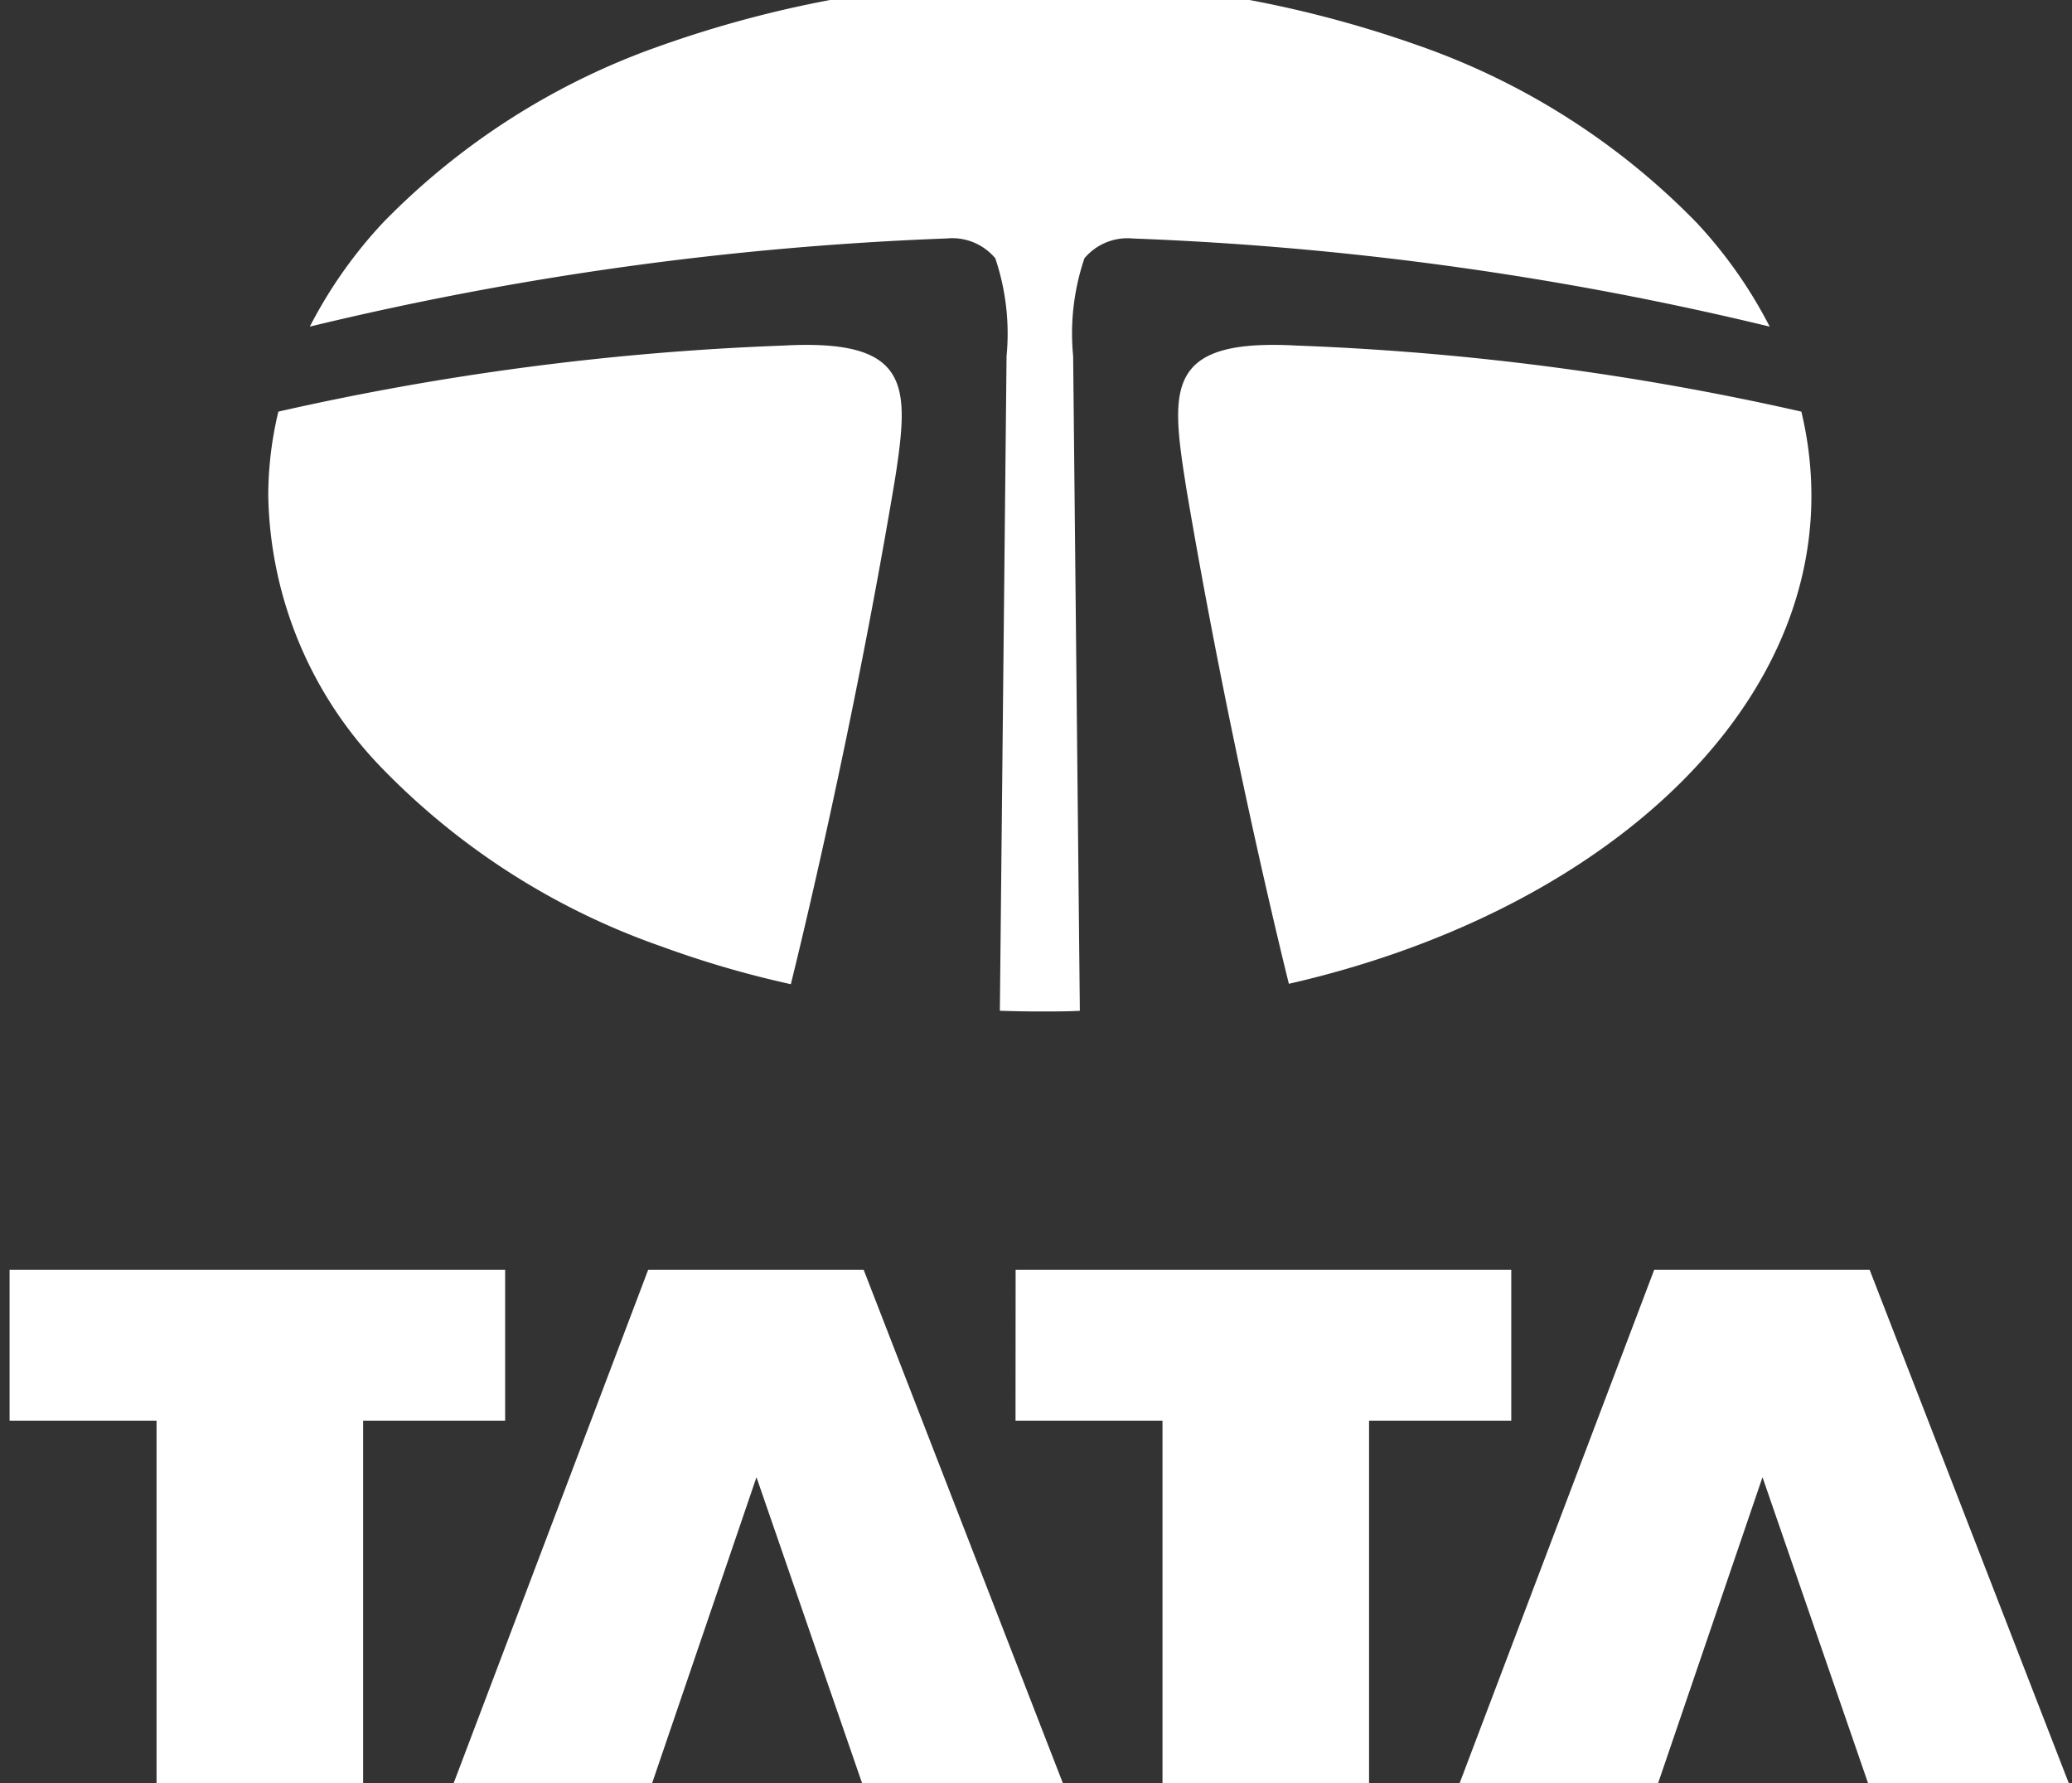
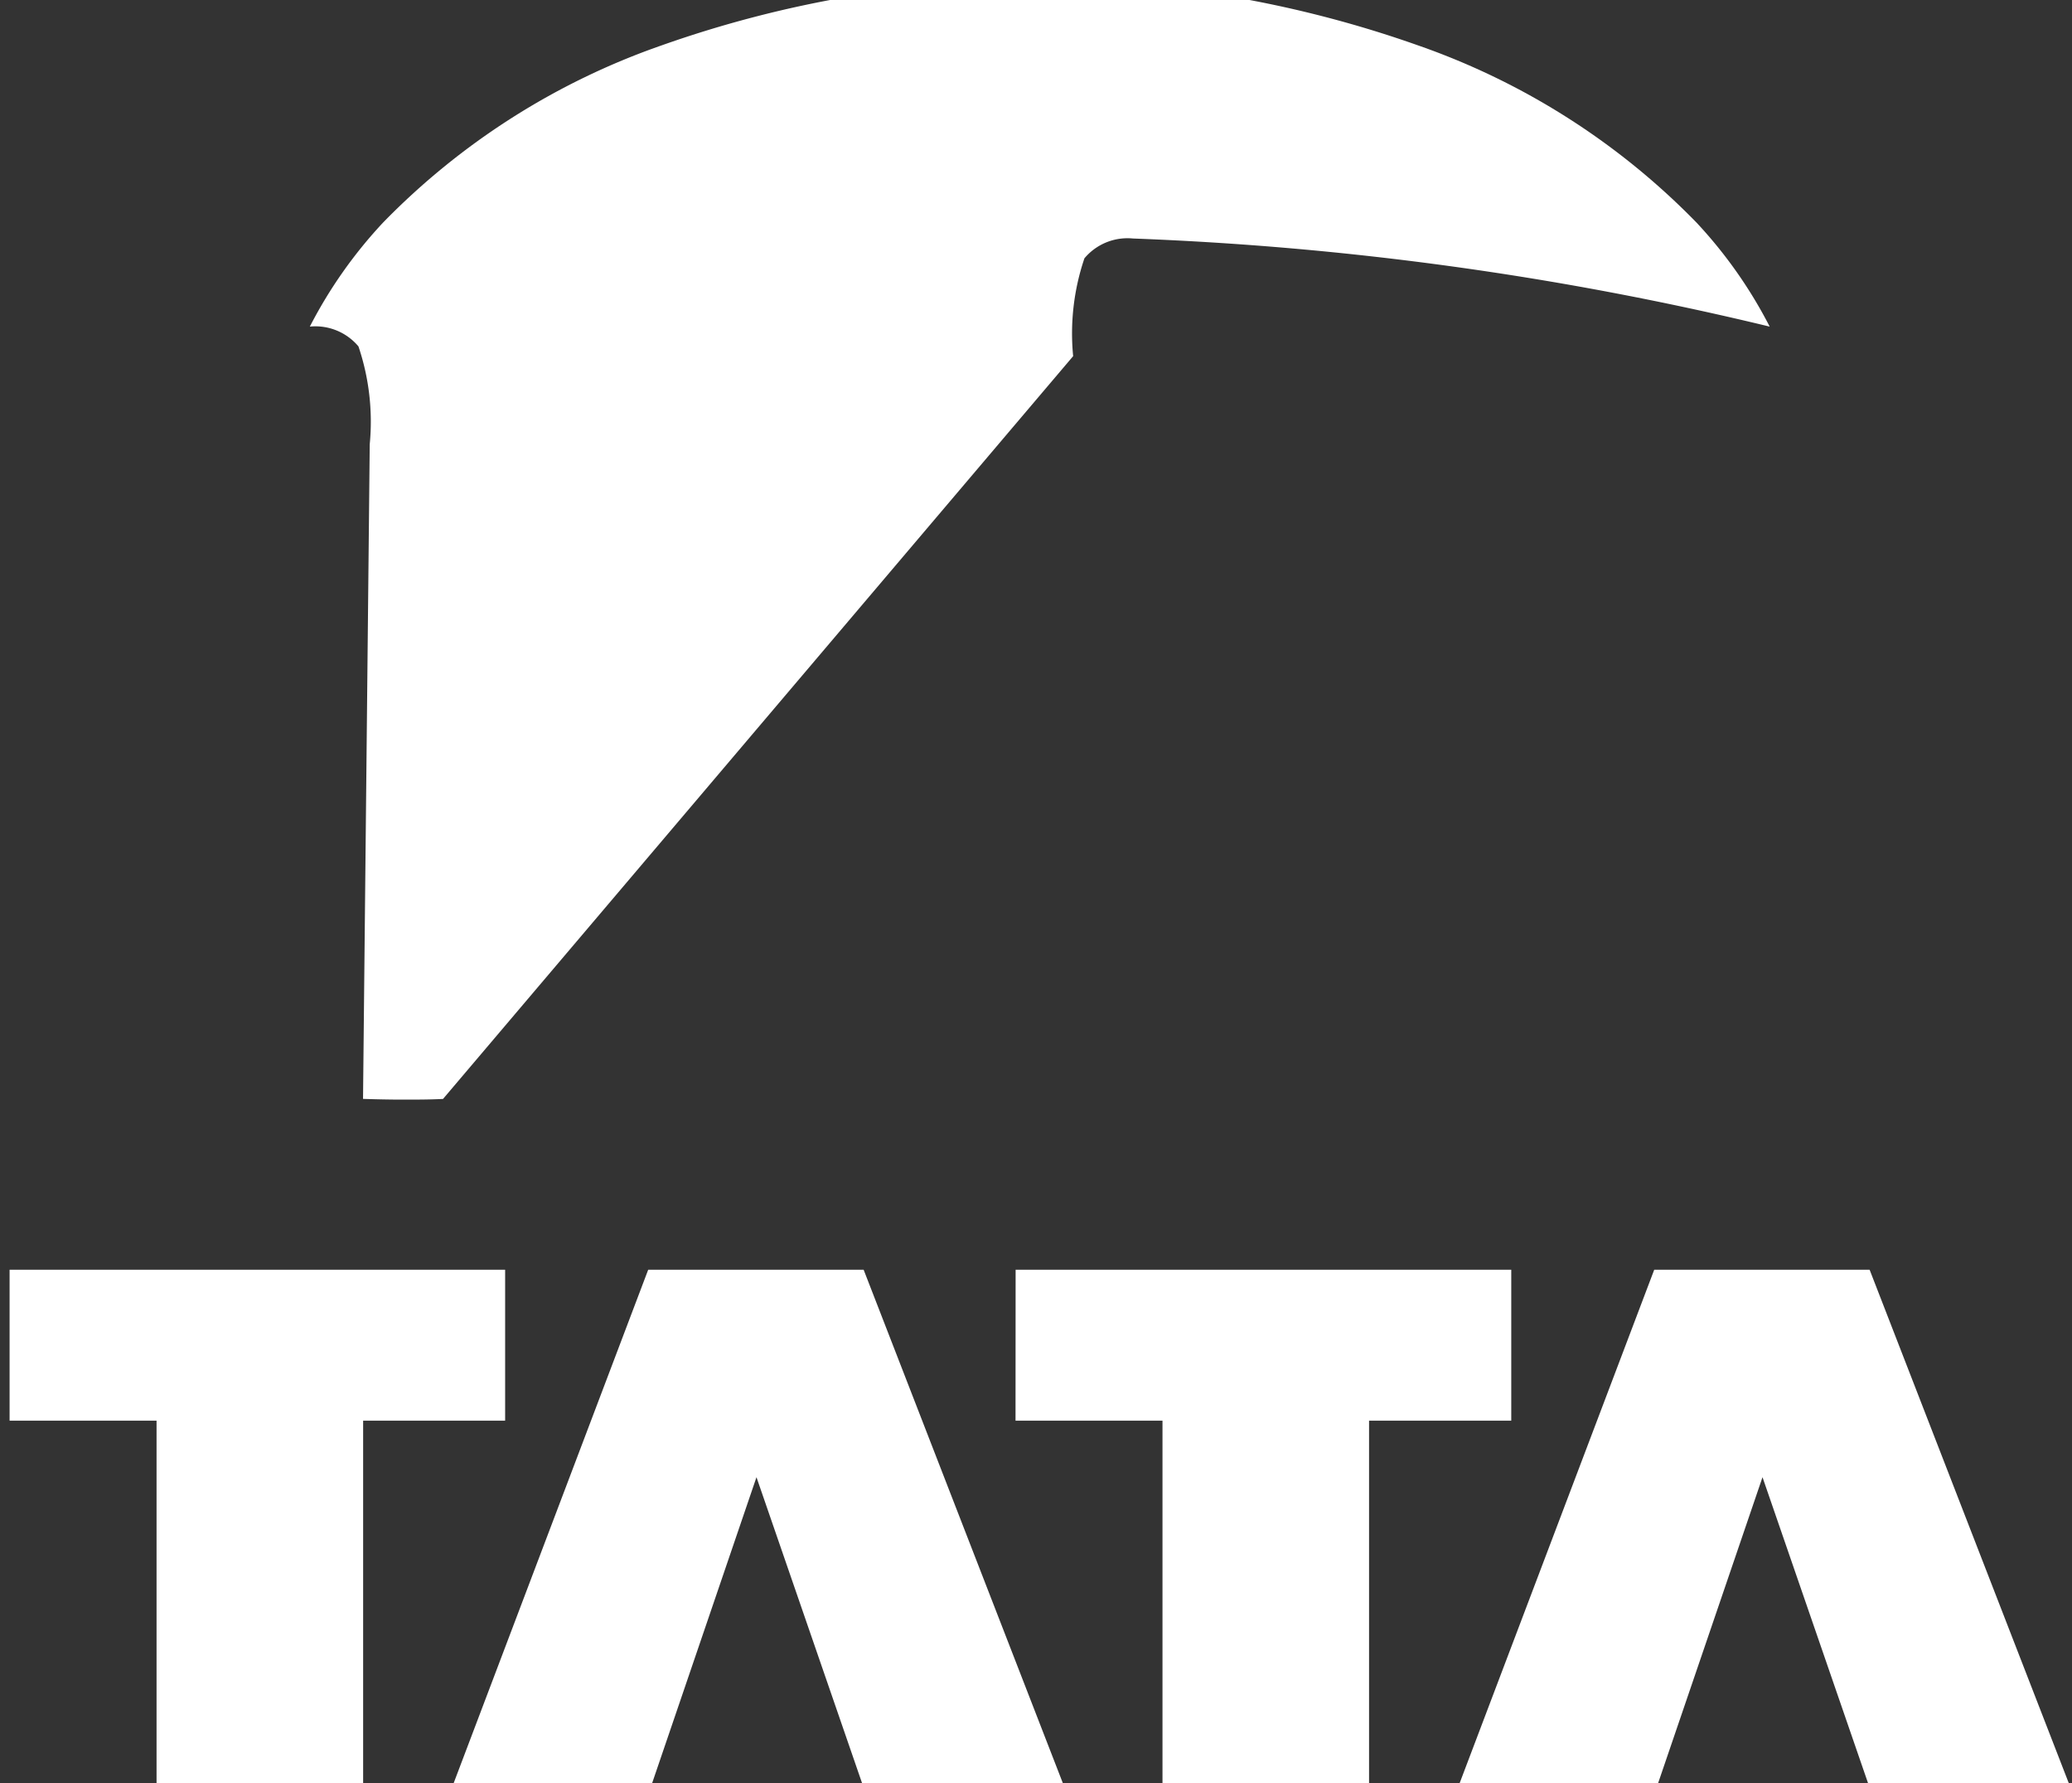
<svg xmlns="http://www.w3.org/2000/svg" width="43" height="37" viewBox="0 0 43 37">
  <rect x="0" y="0" width="43" height="37" fill="#333333" stroke="none" />
  <defs>
    <clipPath id="clip-path">
      <rect id="Rectangle_125207" data-name="Rectangle 125207" width="43" height="37" transform="translate(15374 -23900)" fill="#fff" opacity="0.46" />
    </clipPath>
  </defs>
  <g id="Mask_Group_98292" data-name="Mask Group 98292" transform="translate(-15374 23900)" clip-path="url(#clip-path)">
    <g id="Group_103045" data-name="Group 103045" transform="translate(-1590.812 -10681.986)">
      <path id="Path_194672" data-name="Path 194672" d="M14.616,286.732H24.9v3.131H21.953v7.524H17.666v-7.524h-3.05Zm15.5,4.305-2.166,6.35H23.831l4.038-10.655H32.34l4.135,10.655H32.308Zm5.378-4.305H45.78v3.131H42.829v7.524H38.542v-7.524h-3.05Zm15.5,4.305-2.167,6.35H44.708l4.039-10.655h4.47l4.134,10.655H53.185Z" transform="translate(16950.395 -13478.399)" fill="#fff" />
-       <path id="Path_194673" data-name="Path 194673" d="M106.469,29.685a9.539,9.539,0,0,0-1.519-2.158,14.918,14.918,0,0,0-5.771-3.673,23.531,23.531,0,0,0-15.711,0,14.916,14.916,0,0,0-5.773,3.673,9.55,9.55,0,0,0-1.521,2.16A66.862,66.862,0,0,1,89.39,27.858a1.166,1.166,0,0,1,1.009.411,4.883,4.883,0,0,1,.234,2.03l-.139,13.584c.275.009.551.015.828.015s.557,0,.832-.014L92.015,30.3a4.855,4.855,0,0,1,.234-2.03,1.166,1.166,0,0,1,1.008-.411,66.829,66.829,0,0,1,13.212,1.828" transform="translate(16895.068 -13240.924)" fill="#fff" fill-rule="evenodd" />
-       <path id="Path_194674" data-name="Path 194674" d="M99.449,98.59a56.844,56.844,0,0,0-10.469-1.37c-2.584-.144-2.618.779-2.36,2.543.017.108.038.243.062.4.867,5.134,1.946,9.553,2.132,10.3,6.3-1.44,10.844-5.433,10.844-10.124a7.492,7.492,0,0,0-.209-1.75M80.675,99.763c.258-1.764.225-2.686-2.359-2.543a56.83,56.83,0,0,0-10.473,1.37,7.492,7.492,0,0,0-.21,1.749,8.324,8.324,0,0,0,2.385,5.675,14.922,14.922,0,0,0,5.773,3.673,20.829,20.829,0,0,0,2.687.784c.174-.7,1.279-5.213,2.155-10.439.016-.1.031-.193.042-.269" transform="translate(16902.746 -13308.063)" fill="#fff" fill-rule="evenodd" />
+       <path id="Path_194673" data-name="Path 194673" d="M106.469,29.685a9.539,9.539,0,0,0-1.519-2.158,14.918,14.918,0,0,0-5.771-3.673,23.531,23.531,0,0,0-15.711,0,14.916,14.916,0,0,0-5.773,3.673,9.55,9.55,0,0,0-1.521,2.16a1.166,1.166,0,0,1,1.009.411,4.883,4.883,0,0,1,.234,2.03l-.139,13.584c.275.009.551.015.828.015s.557,0,.832-.014L92.015,30.3a4.855,4.855,0,0,1,.234-2.03,1.166,1.166,0,0,1,1.008-.411,66.829,66.829,0,0,1,13.212,1.828" transform="translate(16895.068 -13240.924)" fill="#fff" fill-rule="evenodd" />
    </g>
  </g>
</svg>